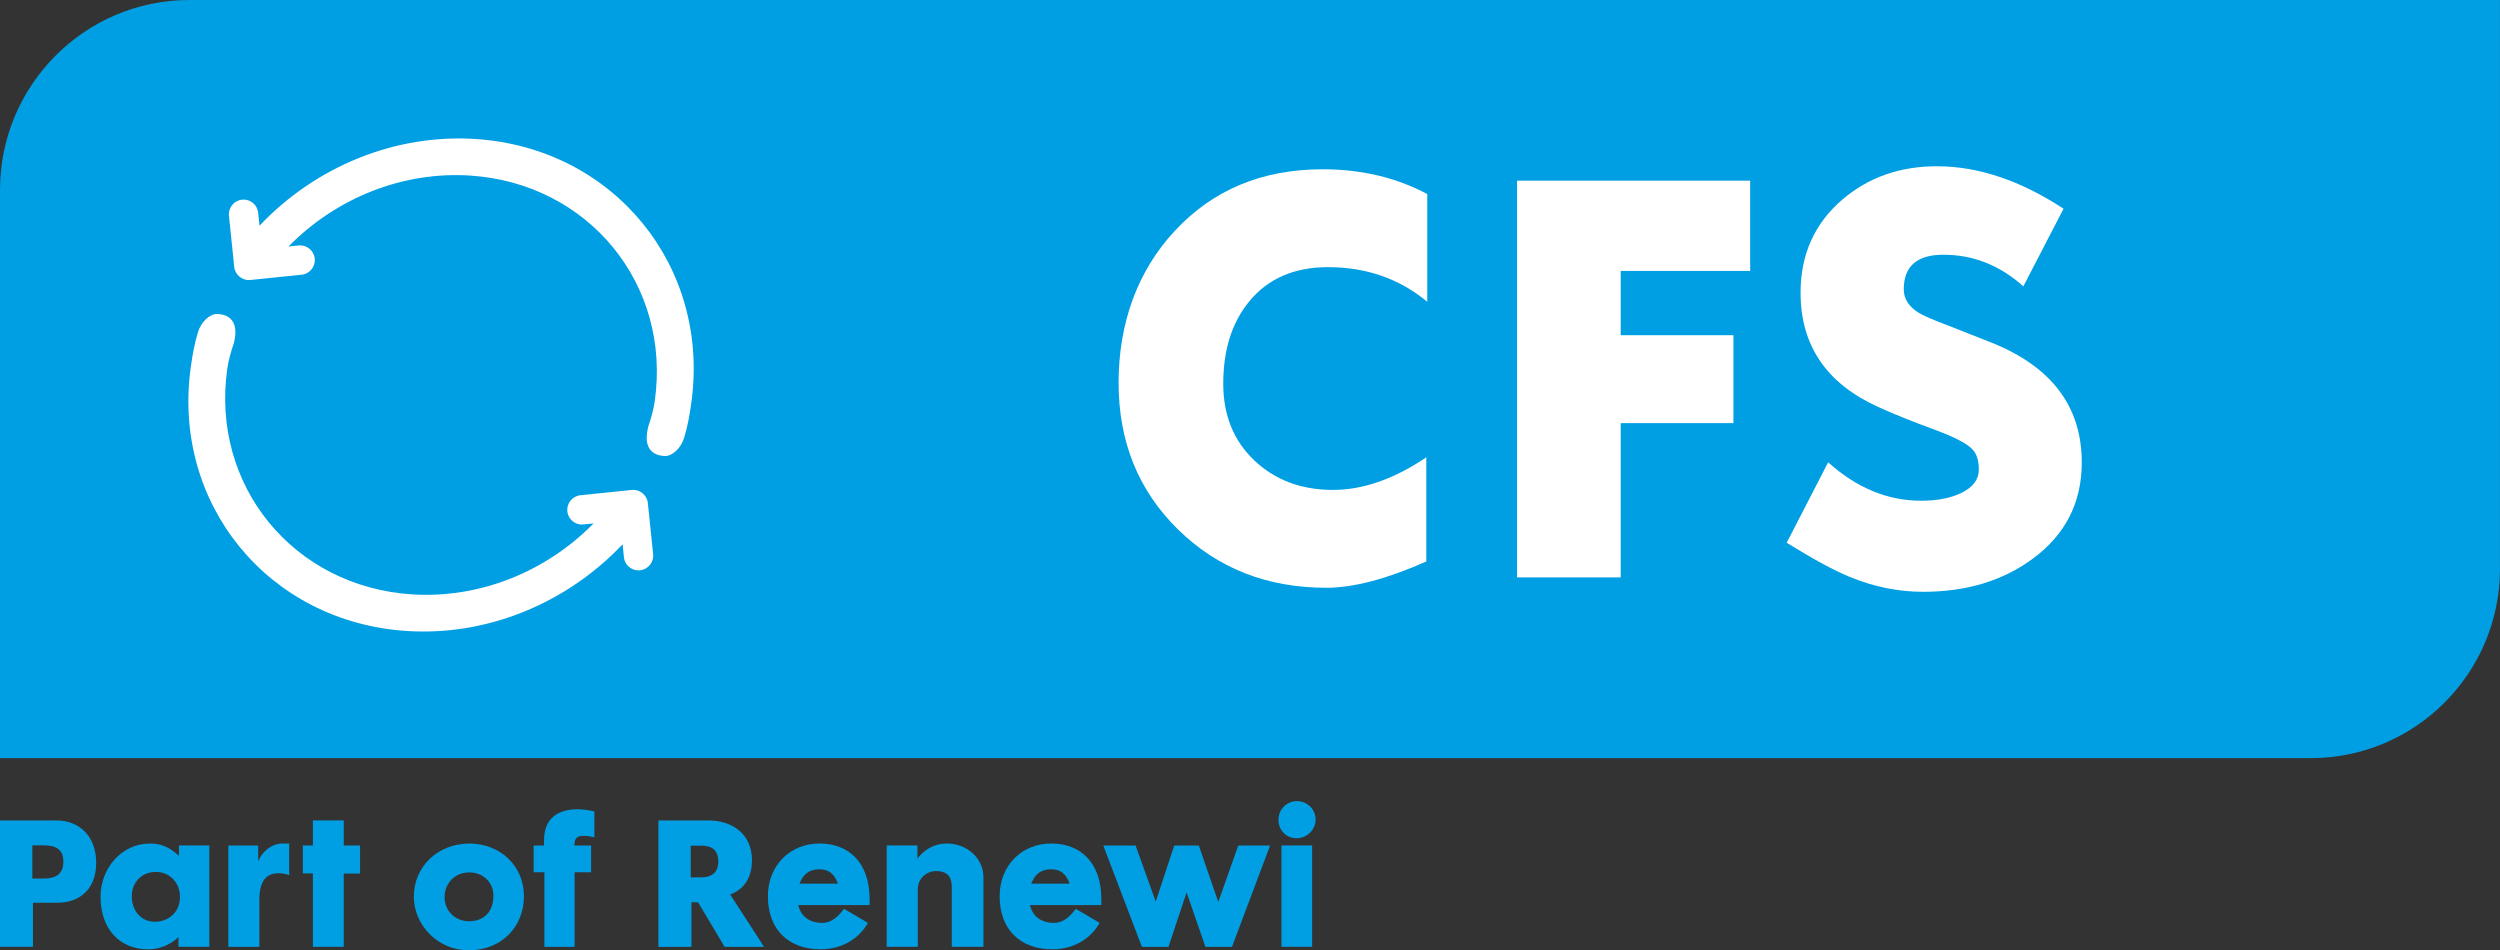
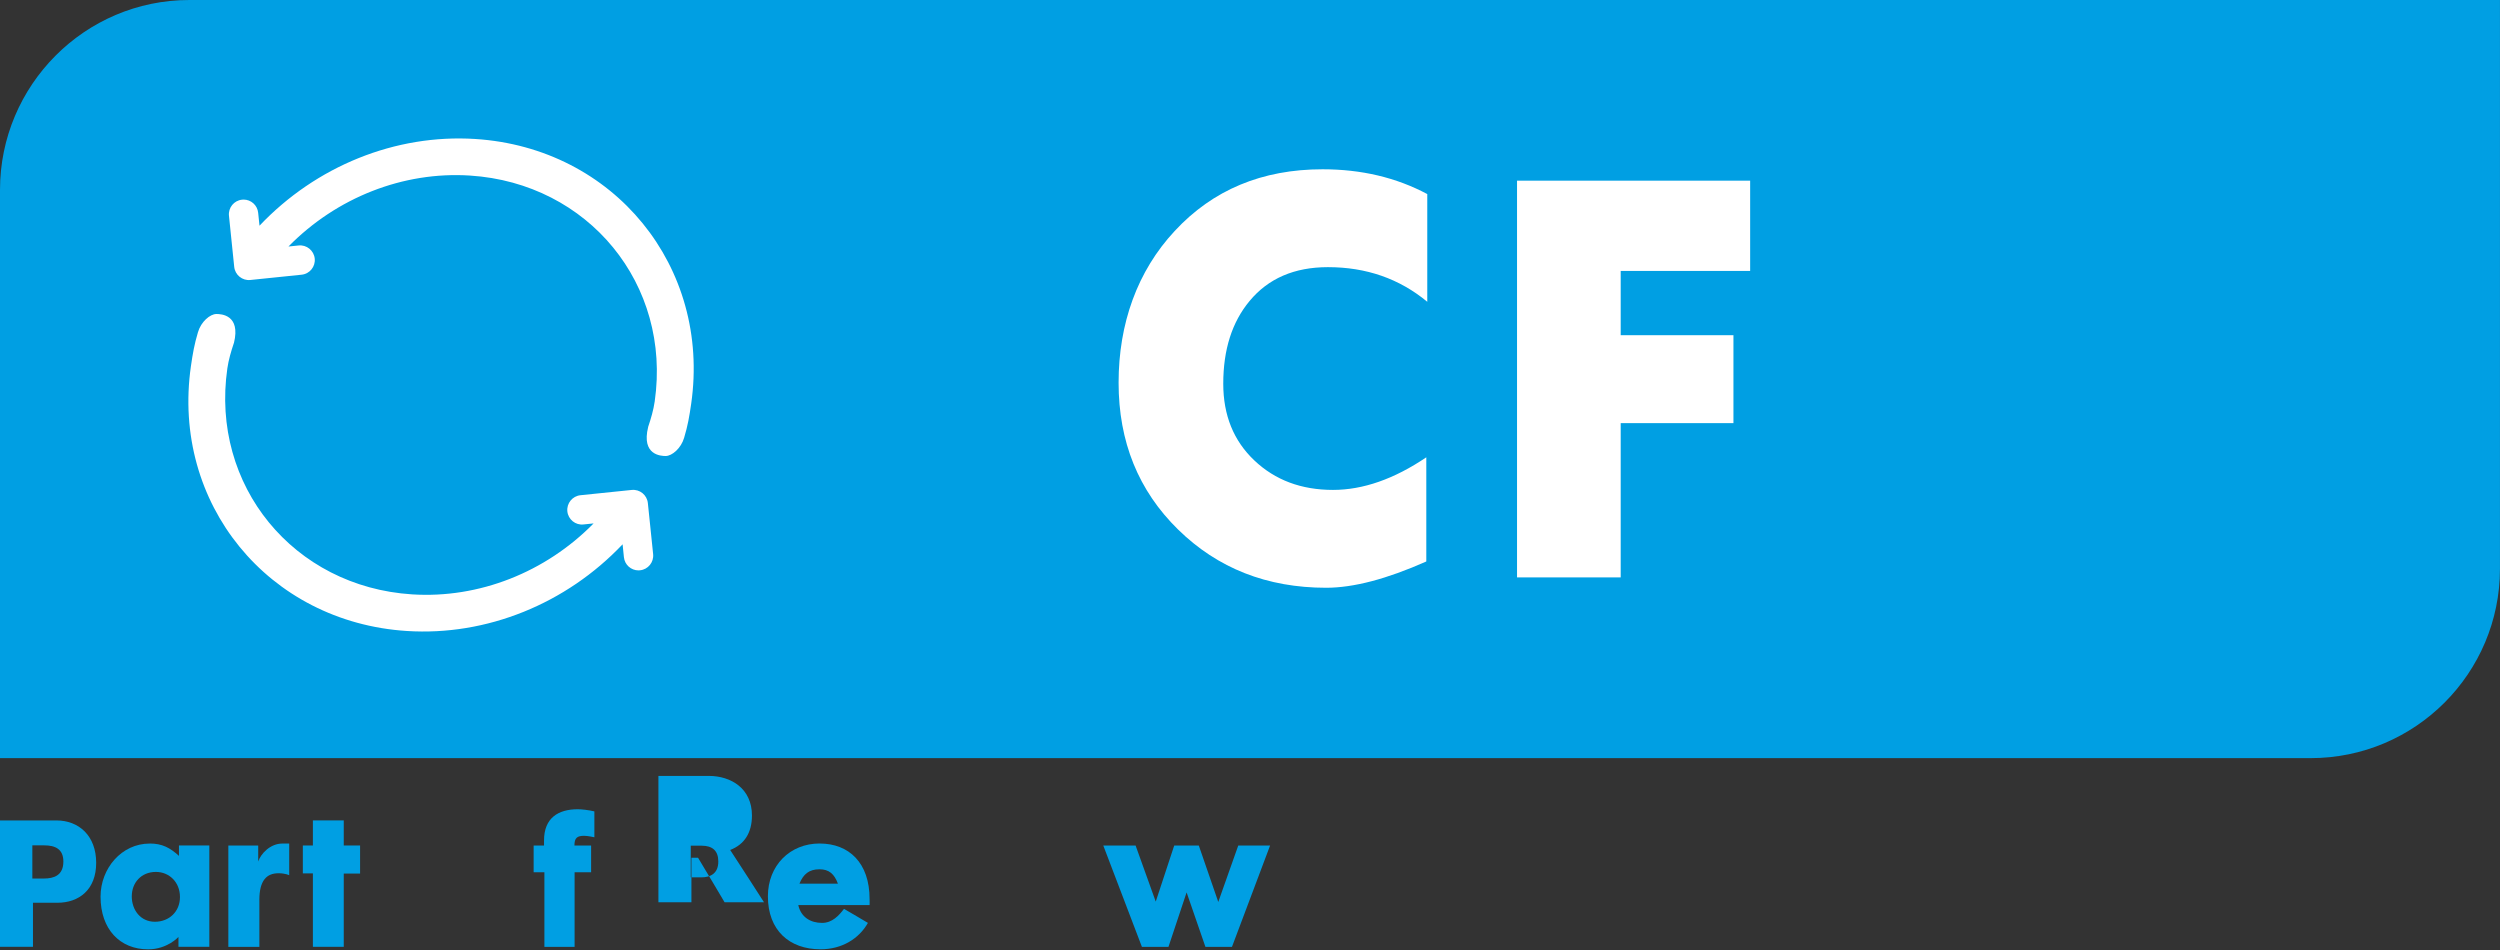
<svg xmlns="http://www.w3.org/2000/svg" id="JTT_spaced_strap" viewBox="0 0 748.35 284.46">
  <rect x="0" y="0" width="748.35" height="284.46" fill="#333333" stroke="none" />
  <defs>
    <style>.cls-1{fill:#fff;}.cls-2{fill:#009fe3;}</style>
  </defs>
  <path class="cls-2" d="M748.35,0H56.69C25.38,0,0,25.54,0,56.86v170.08h691.65c31.31,0,56.69-25.38,56.69-56.69V0Z" />
  <path class="cls-2" d="M9.88,283.42H0v-37.83h16.89c6.72,0,11.9,4.59,11.9,12.69s-5.19,11.95-11.61,11.95h-7.31v13.19ZM9.68,262.98h3.46c3.01,0,5.83-.94,5.83-5.09,0-3.75-2.47-4.84-5.73-4.84h-3.56v9.93Z" />
  <path class="cls-2" d="M44.83,252.5c3.7,0,6.03,1.24,8.74,3.7v-3.11h9.09v30.33h-9.24v-2.96s-3.31,3.71-9.09,3.71c-8.45,0-14.23-6.03-14.23-15.76,0-8.45,6.27-15.9,14.72-15.9ZM39.44,268.26c0,4.2,2.67,7.66,6.92,7.66s7.51-3.01,7.51-7.41-3.16-7.51-7.21-7.51c-4.4,0-7.21,3.26-7.21,7.26Z" />
  <path class="cls-2" d="M77.64,269.45v13.98h-9.29v-30.33h8.94v4.79c.74-2.27,3.56-5.38,7.21-5.38h2.07v9.48s-1.14-.59-3.21-.59c-3.56,0-5.73,2.17-5.73,8.05Z" />
  <path class="cls-2" d="M93.66,283.42v-21.98h-3.01v-8.35h3.01v-7.51h9.24v7.51h4.89v8.4h-4.89v21.93h-9.24Z" />
-   <path class="cls-2" d="M140.48,252.5c9.19,0,16.35,6.62,16.35,15.76s-6.67,16.2-16.55,16.2c-9.29,0-16.4-7.61-16.4-16.05,0-9.09,7.26-15.9,16.6-15.9ZM133.08,268.56c0,4.05,3.11,7.21,7.31,7.21,4.54,0,7.31-2.91,7.31-7.66,0-3.9-2.96-6.96-7.26-6.96s-7.36,3.26-7.36,7.41Z" />
  <path class="cls-2" d="M159.74,261.1v-8h3.11v-1.53c0-6.72,4.25-9.33,10.08-9.33,1.14,0,3.11.2,4.99.64v7.75s-1.93-.44-3.06-.44c-2.12,0-2.91.64-2.91,2.91h4.99v8h-4.94v22.33h-9.04v-22.33h-3.21Z" />
-   <path class="cls-2" d="M206.97,270.09v13.34h-9.88v-37.83h15.06c6.72,0,12.94,3.8,12.94,11.85,0,5.19-2.27,8.69-6.52,10.32.99,1.43,10.13,15.66,10.13,15.66h-11.8s-6.87-11.61-7.95-13.34h-1.98ZM206.77,262.63h3.16c2.72,0,5.09-1.14,5.09-4.74,0-3.21-1.73-4.74-4.99-4.74h-3.26v9.48Z" />
+   <path class="cls-2" d="M206.97,270.09h-9.88v-37.83h15.06c6.72,0,12.94,3.8,12.94,11.85,0,5.19-2.27,8.69-6.52,10.32.99,1.43,10.13,15.66,10.13,15.66h-11.8s-6.87-11.61-7.95-13.34h-1.98ZM206.77,262.63h3.16c2.72,0,5.09-1.14,5.09-4.74,0-3.21-1.73-4.74-4.99-4.74h-3.26v9.48Z" />
  <path class="cls-2" d="M245.38,252.5c8.74,0,14.92,5.78,14.92,16.6,0,.74.05,1.14,0,1.83h-21.34c.79,3.61,3.66,5.33,7.11,5.33,3.01,0,4.99-2.12,6.57-4.2,0,0,5.48,3.16,7.16,4.2-2.67,4.74-7.8,7.9-14.18,7.9-9.33,0-15.76-5.68-15.76-15.86,0-9.19,6.57-15.81,15.51-15.81ZM239.31,264.51h11.51c-1.09-2.92-2.67-4.3-5.53-4.3-3.11,0-4.84,1.48-5.98,4.3Z" />
-   <path class="cls-2" d="M265.43,283.42v-30.33h9.19v3.95s2.91-4.54,8.84-4.54,10.92,4.35,10.92,10.08v20.84h-9.48v-17.78c0-2.52-.69-4.89-4.74-4.89-2.96,0-5.43,2.42-5.43,5.33v17.34h-9.29Z" />
-   <path class="cls-2" d="M314.75,252.5c8.74,0,14.92,5.78,14.92,16.6,0,.74.05,1.14,0,1.83h-21.34c.79,3.61,3.66,5.33,7.11,5.33,3.01,0,4.99-2.12,6.57-4.2,0,0,5.48,3.16,7.16,4.2-2.67,4.74-7.8,7.9-14.18,7.9-9.33,0-15.76-5.68-15.76-15.86,0-9.19,6.57-15.81,15.51-15.81ZM308.68,264.51h11.51c-1.09-2.92-2.67-4.3-5.53-4.3-3.11,0-4.84,1.48-5.98,4.3Z" />
  <path class="cls-2" d="M339.93,253.1l6.03,16.79,5.53-16.79h7.36l5.83,16.89,5.98-16.89h9.53l-11.41,30.33h-7.95l-5.63-16.3-5.43,16.3h-7.95l-11.56-30.33h9.68Z" />
-   <path class="cls-2" d="M388.23,239.81c3.06,0,5.58,2.42,5.58,5.48s-2.52,5.63-5.68,5.63-5.43-2.42-5.43-5.53,2.47-5.58,5.53-5.58ZM383.59,283.42v-30.33h9.19v30.33h-9.19Z" />
  <path class="cls-1" d="M70.02,102.65c-.85,2.52-1.6,5.08-1.97,7.65-5.03,35.02,19.79,65.34,55.31,67.62,20.01,1.28,39.94-6.6,54.33-21.24l-3.03.31c-2.39.28-4.58-1.5-4.83-3.92-.24-2.42,1.51-4.58,3.93-4.83l15.34-1.58c2.42-.25,4.58,1.51,4.83,3.93l1.58,15.3c.24,2.41-1.51,4.58-3.93,4.82-.15.01-.3.03-.45.03-2.23,0-4.14-1.68-4.37-3.95l-.39-3.86c-16.9,17.83-40.7,27.48-64.57,25.95-41.54-2.65-70.54-38.21-64.65-79.27.55-3.8,1.03-6.54,2.1-10.13.9-3.17,3.63-5.49,5.54-5.49,1.37,0,7.32.23,5.24,8.67" />
  <path class="cls-1" d="M194.01,127.82c.85-2.52,1.6-5.08,1.97-7.65,5.03-35.02-19.79-65.34-55.31-67.62-20.01-1.28-39.94,6.6-54.32,21.24l3.03-.31c2.39-.27,4.58,1.5,4.83,3.92.25,2.42-1.5,4.58-3.93,4.83l-15.34,1.58c-2.41.25-4.58-1.51-4.83-3.93l-1.57-15.29c-.25-2.41,1.5-4.58,3.92-4.82.15-.02.3-.03.45-.03,2.23,0,4.14,1.68,4.37,3.95l.4,3.87c16.9-17.84,40.7-27.48,64.57-25.96,41.54,2.65,70.54,38.22,64.65,79.27-.55,3.8-1.02,6.54-2.1,10.13-.9,3.17-3.63,5.5-5.54,5.5-1.36,0-7.32-.23-5.24-8.67" />
  <path class="cls-1" d="M427.24,90.34c-8.33-6.91-18.24-10.37-29.74-10.37-10.04,0-17.86,3.38-23.46,10.14-5.25,6.31-7.87,14.56-7.87,24.75,0,9.44,3.1,17.09,9.31,22.97,6.21,5.88,14.05,8.82,23.54,8.82,8.98,0,18.29-3.25,27.93-9.76v31.18c-11.81,5.25-21.8,7.87-29.97,7.87-17.71,0-32.49-5.82-44.35-17.45-11.86-11.63-17.79-26.27-17.79-43.94s5.6-33.4,16.8-45.41c11.4-12.31,26.16-18.47,44.27-18.47,11.6,0,22.05,2.47,31.33,7.42v32.24Z" />
  <path class="cls-1" d="M523.89,81.11h-38.75v19.22h33.75v26.34h-33.75v46.17h-31.03V54.09h69.78v27.02Z" />
-   <path class="cls-1" d="M623.16,138.4c0,12.06-4.92,21.7-14.76,28.91-8.93,6.56-19.83,9.84-32.7,9.84-7.47,0-14.81-1.49-22.02-4.47-4.69-1.92-10.97-5.32-18.85-10.22l12.41-24.07c8.53,7.67,17.81,11.5,27.85,11.5,4.74,0,8.7-.76,11.88-2.27,3.58-1.71,5.37-4.06,5.37-7.04,0-2.72-.63-4.74-1.89-6.05-1.56-1.67-5.07-3.53-10.52-5.6-7.42-2.72-13.32-5.1-17.71-7.11-15.49-7.01-23.24-18.42-23.24-34.21,0-11.4,4.16-20.69,12.49-27.85,7.77-6.66,17.21-9.99,28.31-9.99,12.36,0,25,4.24,37.92,12.71l-12.03,23.23c-7.06-6.31-15.04-9.46-23.92-9.46-7.92,0-11.88,3.46-11.88,10.37,0,2.78,1.46,5.1,4.39,6.96,1.36.86,4.39,2.17,9.08,3.94.81.3,5.09,1.99,12.87,5.07,17.96,7.22,26.94,19.15,26.94,35.8Z" />
</svg>